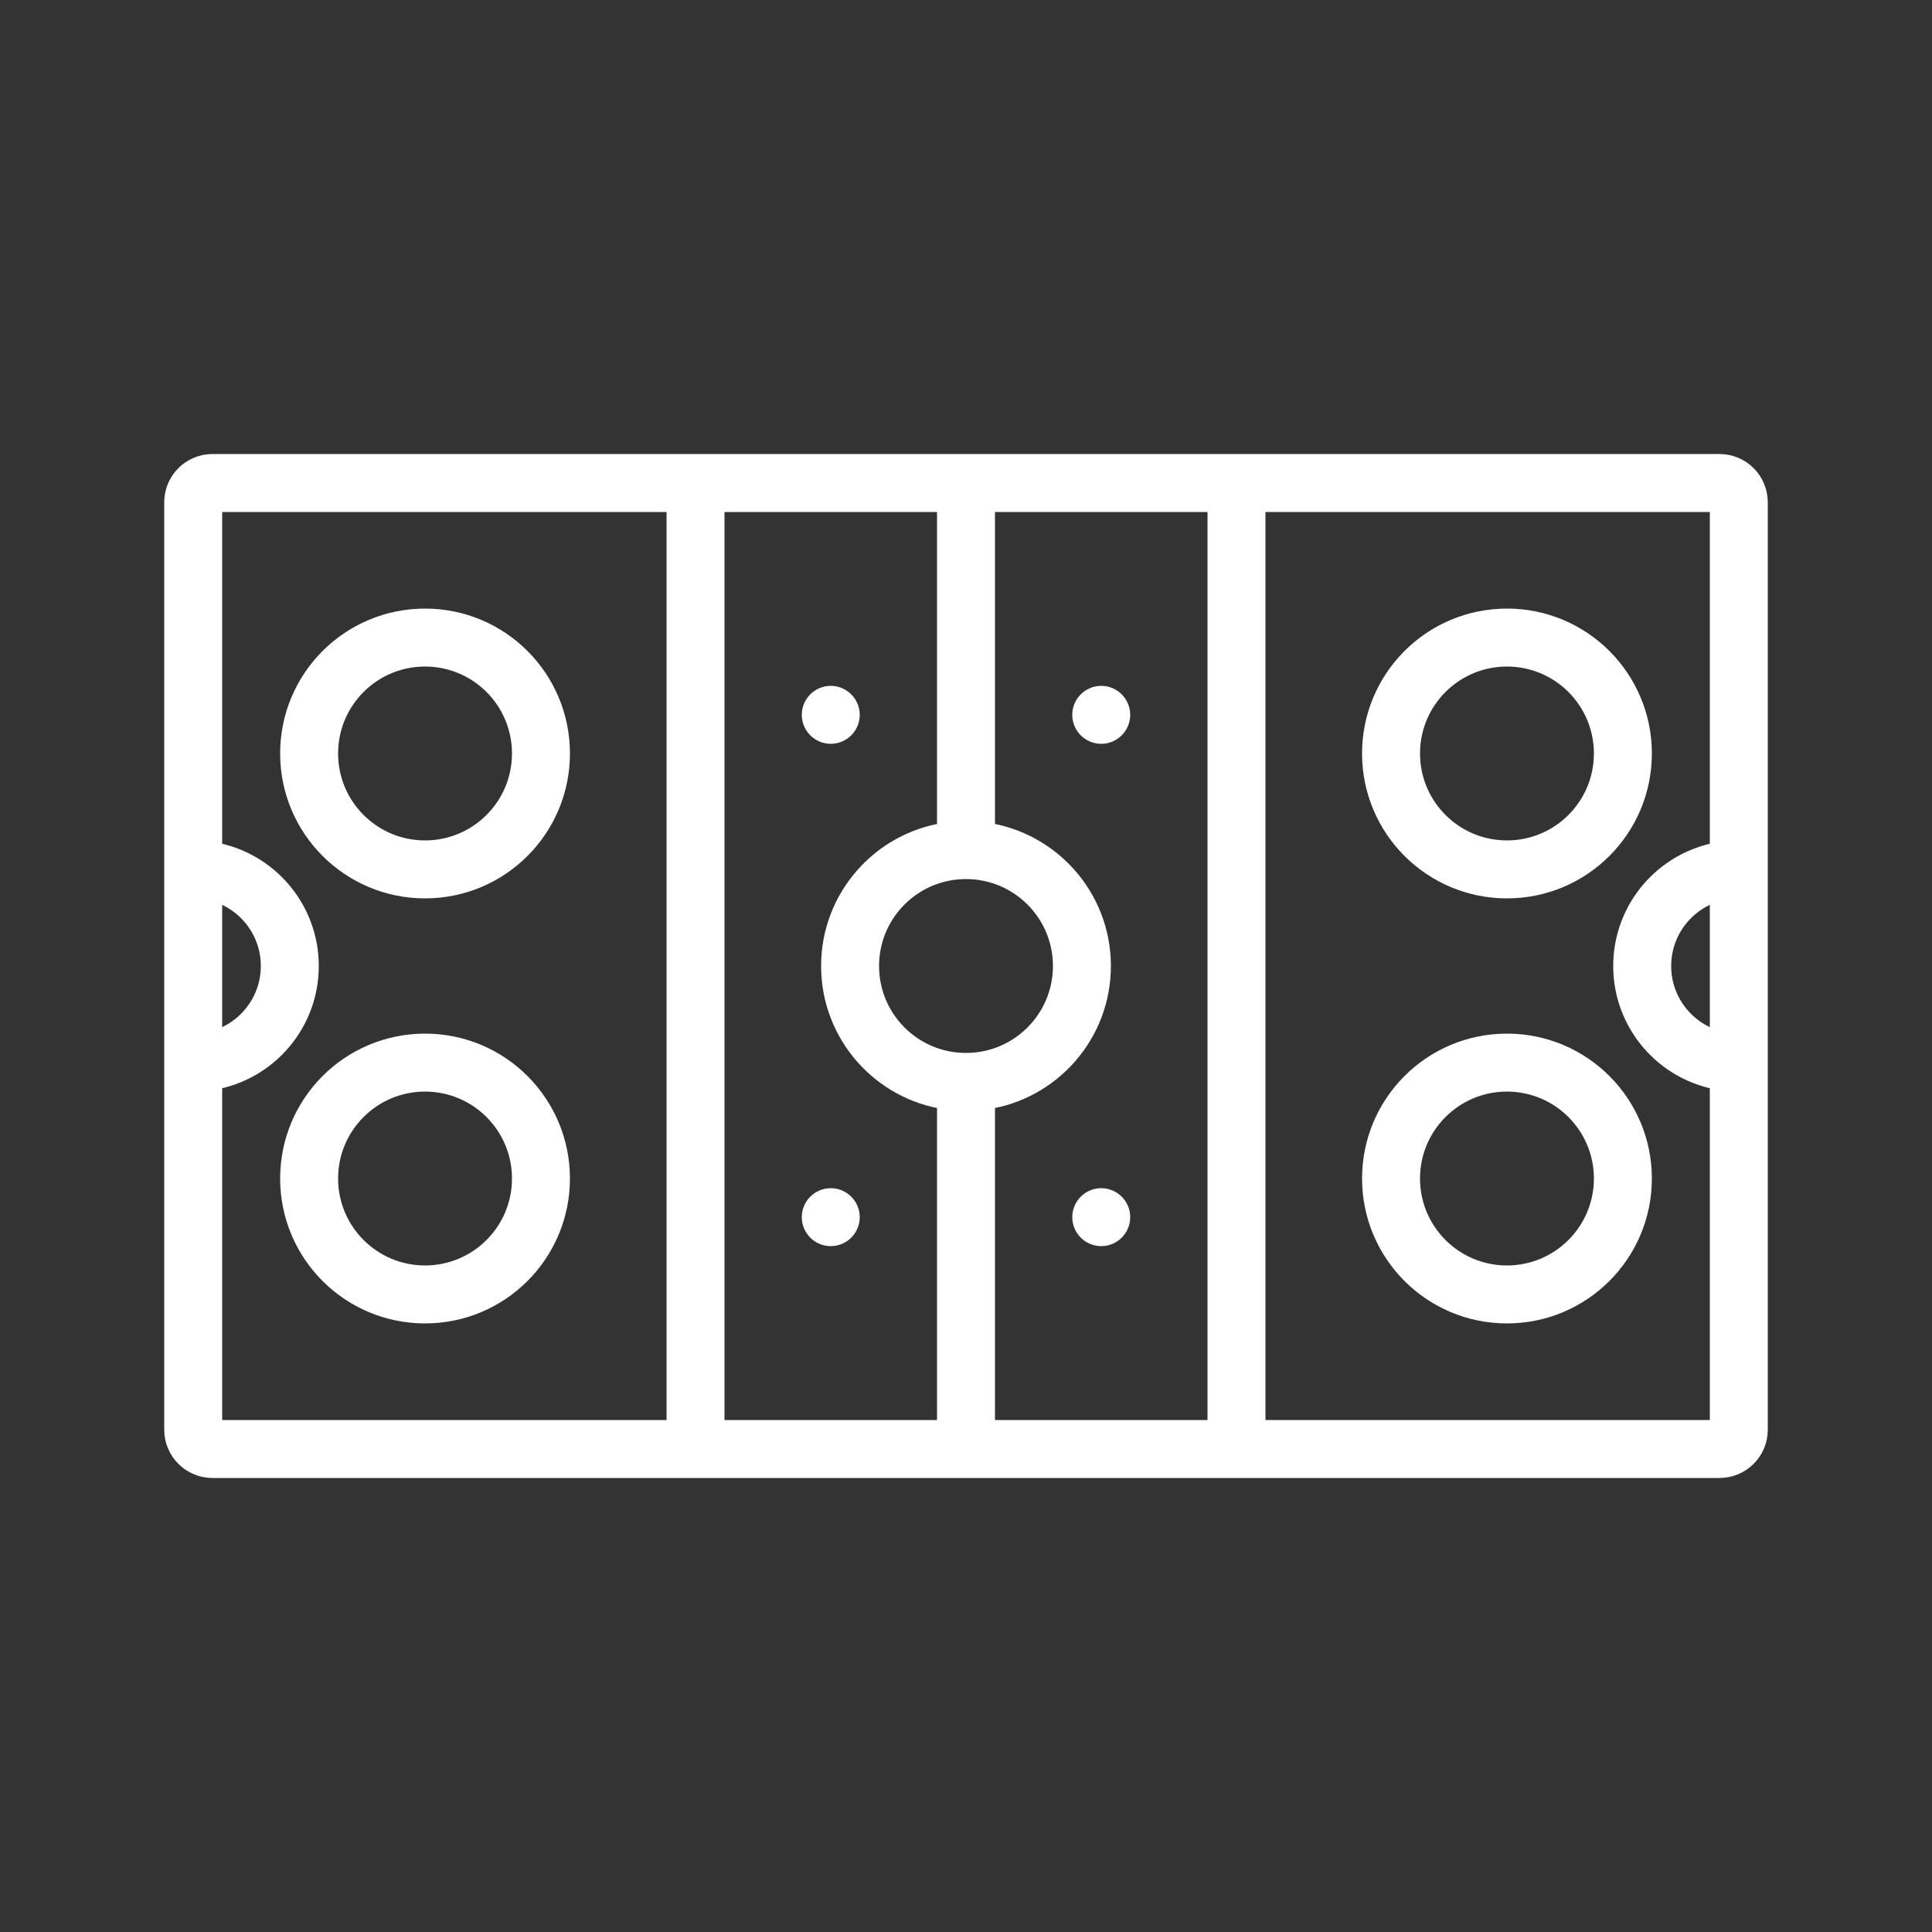
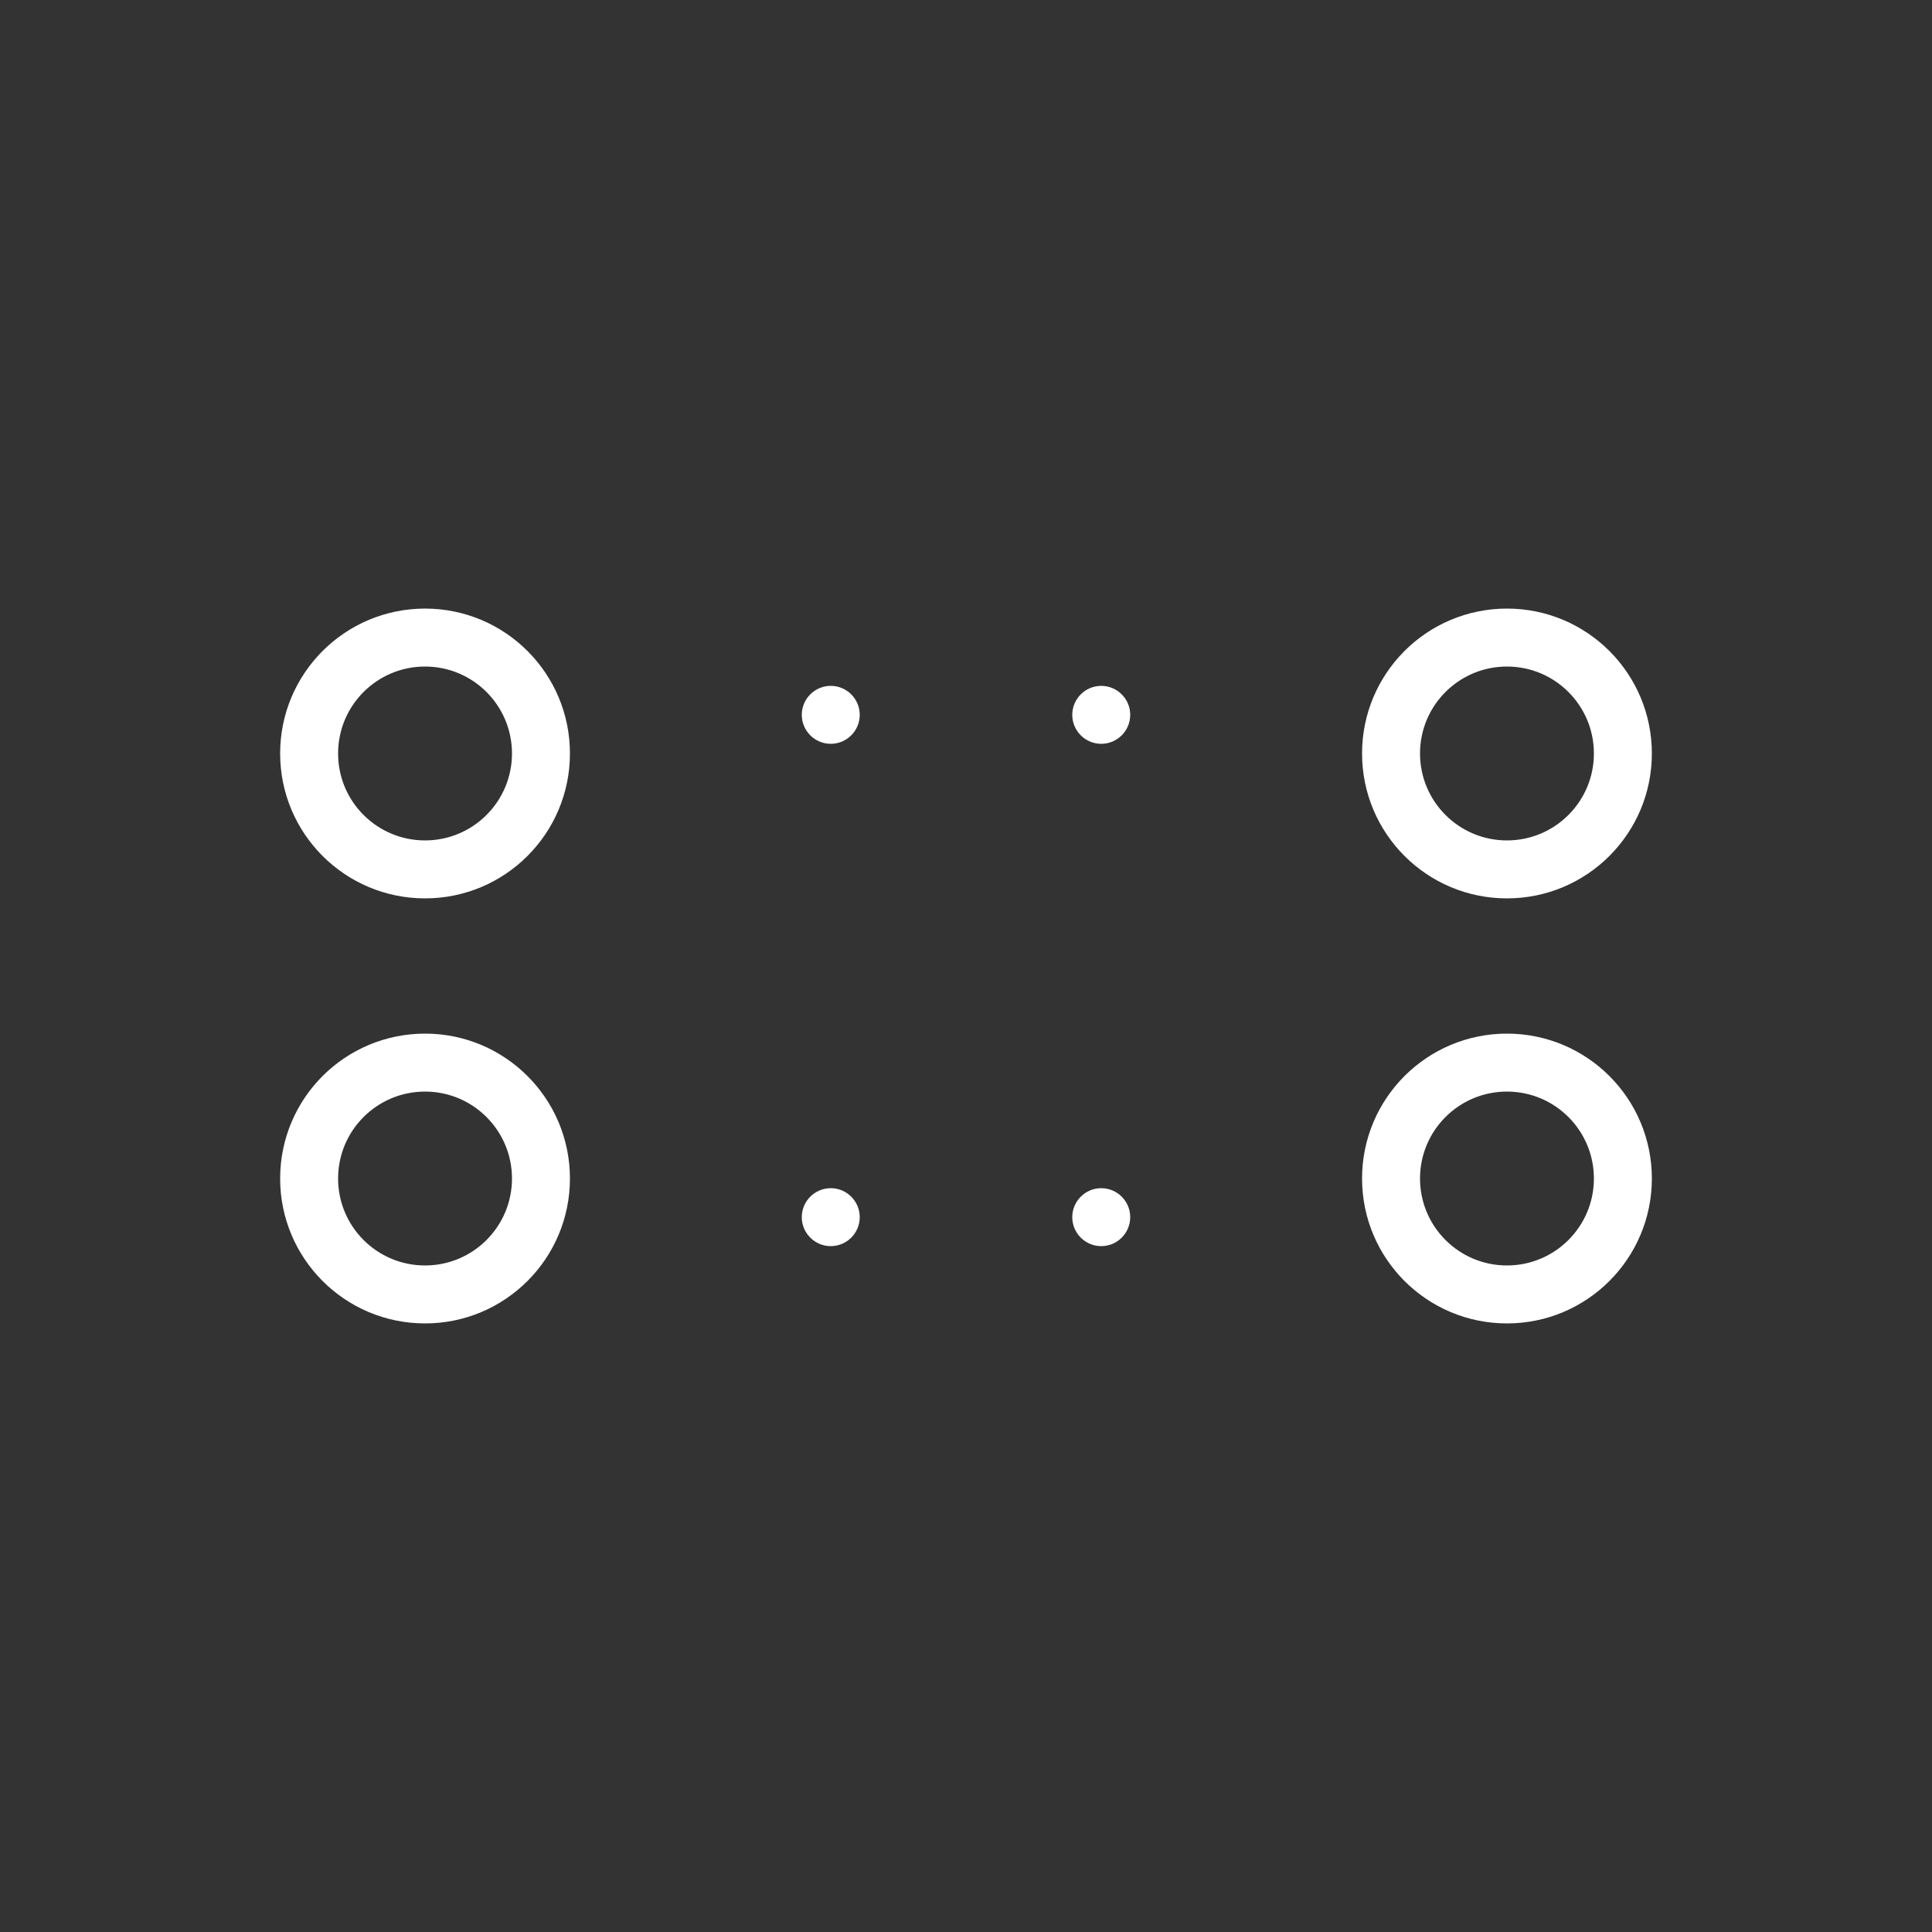
<svg xmlns="http://www.w3.org/2000/svg" viewBox="0 0 100 100" fill-rule="evenodd">
  <rect x="0" y="0" width="100" height="100" fill="#333333" stroke="none" />
  <path d="m71 39c0-3.867 3.133-7 7-7s7 3.133 7 7-3.133 7-7 7-7-3.133-7-7zm7-5c-2.762 0-5 2.238-5 5s2.238 5 5 5 5-2.238 5-5-2.238-5-5-5z" fill-rule="evenodd" fill="#ffffff" stroke-width="1" stroke="#ffffff" />
  <path d="m71 61c0-3.867 3.133-7 7-7s7 3.133 7 7-3.133 7-7 7-7-3.133-7-7zm7-5c-2.762 0-5 2.238-5 5s2.238 5 5 5 5-2.238 5-5-2.238-5-5-5z" fill-rule="evenodd" fill="#ffffff" stroke-width="1" stroke="#ffffff" />
  <path d="m44 37c0 0.551-0.449 1-1 1s-1-0.449-1-1 0.449-1 1-1 1 0.449 1 1z" fill="#ffffff" stroke-width="1" stroke="#ffffff" />
  <path d="m43 64c0.551 0 1-0.449 1-1s-0.449-1-1-1-1 0.449-1 1 0.449 1 1 1z" fill="#ffffff" stroke-width="1" stroke="#ffffff" />
  <path d="m57 38c0.551 0 1-0.449 1-1s-0.449-1-1-1-1 0.449-1 1 0.449 1 1 1z" fill="#ffffff" stroke-width="1" stroke="#ffffff" />
  <path d="m58 63c0 0.551-0.449 1-1 1s-1-0.449-1-1 0.449-1 1-1 1 0.449 1 1z" fill="#ffffff" stroke-width="1" stroke="#ffffff" />
  <path d="m22 32c-3.867 0-7 3.133-7 7s3.133 7 7 7 7-3.133 7-7-3.133-7-7-7zm-5 7c0-2.762 2.238-5 5-5s5 2.238 5 5-2.238 5-5 5-5-2.238-5-5z" fill-rule="evenodd" fill="#ffffff" stroke-width="1" stroke="#ffffff" />
  <path d="m22 54c-3.867 0-7 3.133-7 7s3.133 7 7 7 7-3.133 7-7-3.133-7-7-7zm-5 7c0-2.762 2.238-5 5-5s5 2.238 5 5-2.238 5-5 5-5-2.238-5-5z" fill-rule="evenodd" fill="#ffffff" stroke-width="1" stroke="#ffffff" />
-   <path d="m11 24c-1.105 0-2 0.895-2 2v48c0 1.105 0.895 2 2 2h78c1.105 0 2-0.895 2-2v-48c0-1.105-0.895-2-2-2zm54 2h24v18.082c-2.836 0.477-5 2.945-5 5.918s2.164 5.441 5 5.918v18.082h-24zm24 20.125c-1.727 0.445-3 2.012-3 3.875s1.273 3.43 3 3.875zm-40-20.125h-12v48h12v-17.07c-3.391-0.484-6-3.402-6-6.93s2.609-6.445 6-6.93zm2 17.07v-17.07h12v48h-12v-17.07c3.391-0.484 6-3.402 6-6.93s-2.609-6.445-6-6.93zm-1 1.93c-2.762 0-5 2.238-5 5s2.238 5 5 5 5-2.238 5-5-2.238-5-5-5zm-39-19h24v48h-24v-18.082c2.836-0.477 5-2.945 5-5.918s-2.164-5.441-5-5.918zm3 24c0 1.863-1.273 3.43-3 3.875v-7.75c1.727 0.445 3 2.012 3 3.875z" fill-rule="evenodd" fill="#ffffff" stroke-width="1" stroke="#ffffff" />
</svg>